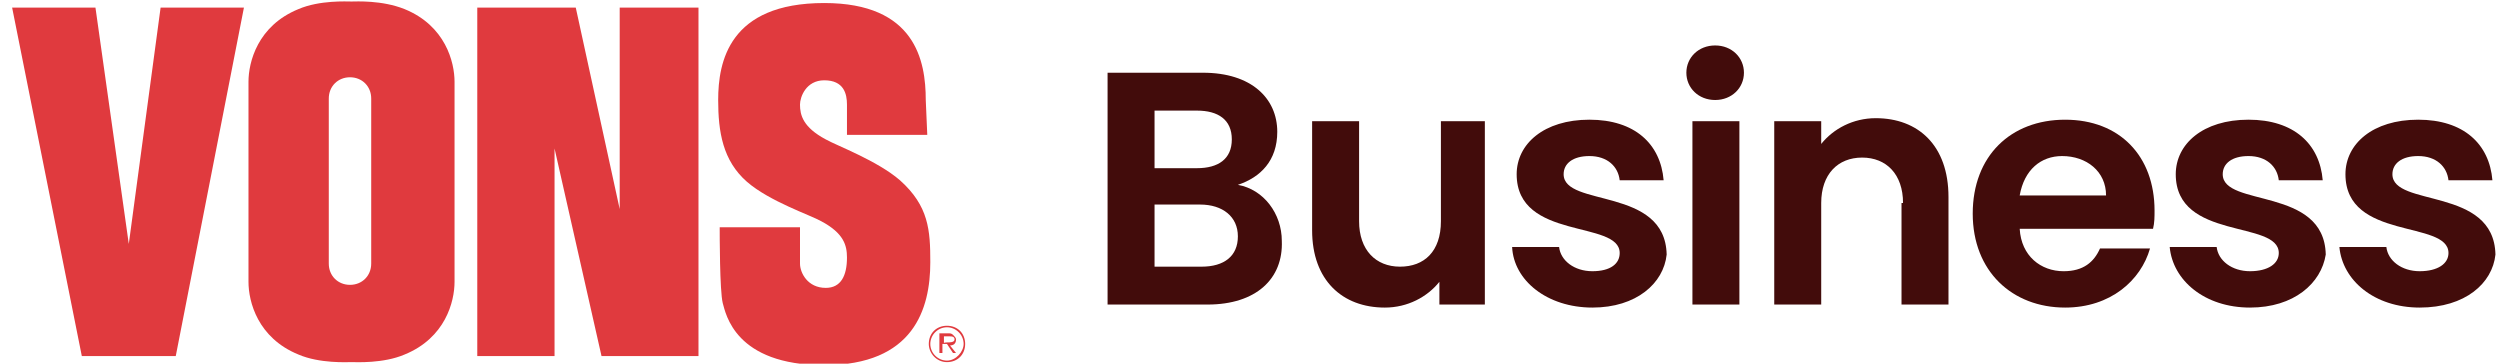
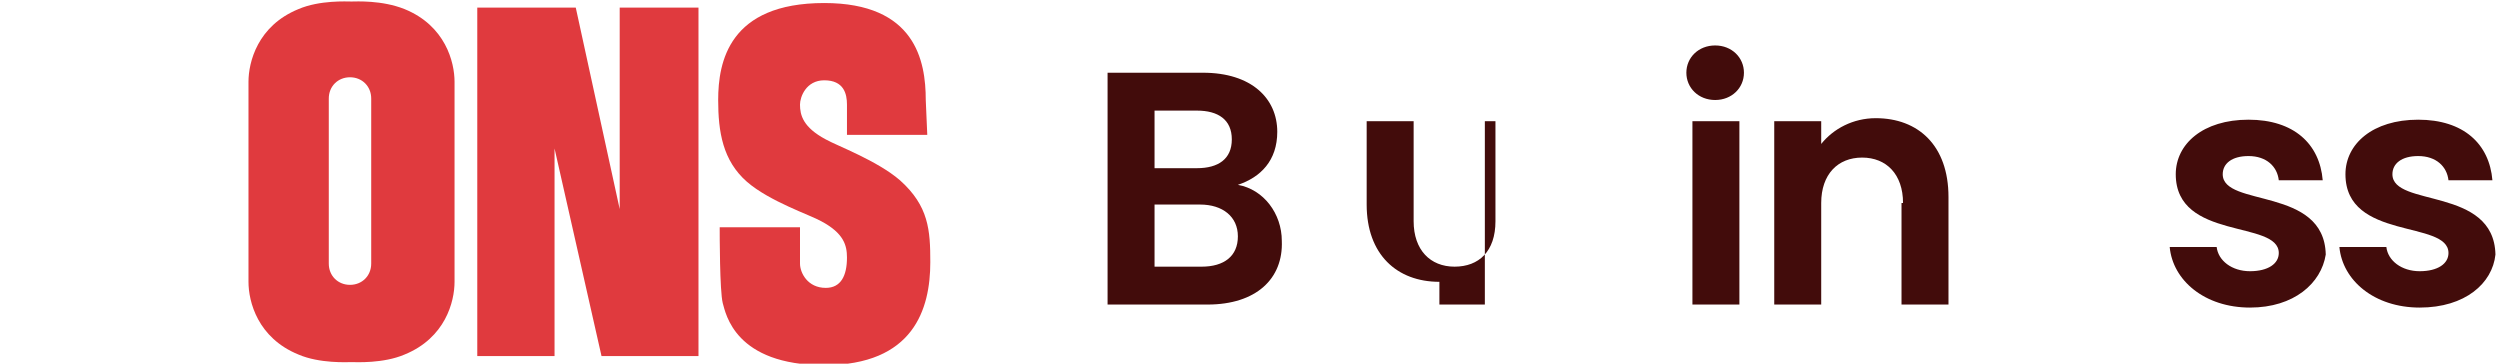
<svg xmlns="http://www.w3.org/2000/svg" version="1.1" id="Layer_1" x="0px" y="0px" viewBox="0 0 165 24" style="enable-background:new 0 0 165 24;" xml:space="preserve">
  <style type="text/css">
	.st0{fill:#E03A3E;}
	.st1{fill:#420C0B;}
</style>
  <g id="outlined">
    <g>
      <g>
-         <path class="st0" d="M61.3,22.7c0-0.7,0.5-1.2,1.2-1.2s1.2,0.5,1.2,1.2s-0.5,1.2-1.2,1.2S61.3,23.3,61.3,22.7 M63.6,22.7     c0-0.6-0.5-1.1-1.1-1.1s-1.1,0.5-1.1,1.1s0.5,1.1,1.1,1.1S63.6,23.2,63.6,22.7 M63.1,23.3h-0.2l-0.4-0.6h-0.3v0.6h-0.2V22h0.6     c0.1,0,0.2,0,0.3,0.1c0.1,0.1,0.2,0.2,0.2,0.3c0,0.3-0.2,0.4-0.4,0.4L63.1,23.3L63.1,23.3z M62.5,22.6c0.2,0,0.5,0,0.5-0.2     c0-0.2-0.2-0.2-0.3-0.2h-0.4v0.5C62.2,22.6,62.5,22.6,62.5,22.6z" />
-         <polygon class="st0" points="10.6,0.5 8.5,16.1 6.3,0.5 0.8,0.5 5.4,23.5 11.6,23.5 16.1,0.5    " />
        <polygon class="st0" points="31.5,0.5 31.5,23.5 36.6,23.5 36.6,9.8 39.7,23.5 46.1,23.5 46.1,0.5 40.9,0.5 40.9,13.8 38,0.5         " />
        <path class="st0" d="M19.7,23.4c-2.7-1.1-3.3-3.5-3.3-4.8V5.4c0-1.3,0.6-3.7,3.3-4.8c1.4-0.6,3.2-0.5,3.5-0.5s2-0.1,3.5,0.5     C29.4,1.7,30,4.1,30,5.4v13.2c0,1.3-0.6,3.7-3.3,4.8c-1.4,0.6-3.2,0.5-3.5,0.5S21.1,24,19.7,23.4 M24.5,6.5     c0-0.8-0.6-1.4-1.4-1.4s-1.4,0.6-1.4,1.4v10.9c0,0.8,0.6,1.4,1.4,1.4s1.4-0.6,1.4-1.4C24.5,17.5,24.5,6.5,24.5,6.5z" />
        <path class="st0" d="M61.1,6.6c0-2.6-0.7-6.4-6.7-6.4c-6.3,0-7,3.9-7,6.4c0,2.1,0.3,4,1.9,5.4c1.5,1.3,4.2,2.2,4.9,2.6     c1.5,0.8,1.7,1.6,1.7,2.4c0,1.2-0.4,2-1.4,2c-1.2,0-1.7-1-1.7-1.6v-2.4h-5.3c0,0.5,0,4.2,0.2,5c0.2,0.7,0.8,4.1,6.7,4.1     s7-3.7,7-6.8c0-2.1-0.1-3.7-2-5.4c-1.5-1.3-4.2-2.3-4.9-2.7c-1.5-0.8-1.7-1.6-1.7-2.3c0-0.5,0.4-1.6,1.6-1.6     c1.3,0,1.5,0.9,1.5,1.6v2h5.3L61.1,6.6L61.1,6.6z" />
      </g>
      <g>
        <path class="st1" d="M79.7,20.1h-6.6V4.8h6.3c3.2,0,4.9,1.7,4.9,3.9c0,1.9-1.1,3-2.6,3.5c1.7,0.3,2.9,1.9,2.9,3.7     C84.7,18.4,82.9,20.1,79.7,20.1L79.7,20.1z M79,7.3h-2.8v3.8H79c1.4,0,2.3-0.6,2.3-1.9S80.4,7.3,79,7.3z M79.2,13.5h-3v4.1h3.1     c1.5,0,2.4-0.7,2.4-2S80.7,13.5,79.2,13.5L79.2,13.5z" />
-         <path class="st1" d="M98,20.1H95v-1.5c-0.8,1-2.1,1.7-3.6,1.7c-2.8,0-4.8-1.8-4.8-5.1V8h3.1v6.6c0,1.9,1.1,3,2.7,3s2.7-1,2.7-3V8     H98L98,20.1L98,20.1z" />
-         <path class="st1" d="M105.1,20.3c-3,0-5.2-1.8-5.3-4h3.1c0.1,0.9,1,1.6,2.2,1.6s1.8-0.5,1.8-1.2c0-2.2-6.8-0.8-6.8-5.2     c0-2,1.8-3.6,4.8-3.6s4.7,1.6,4.9,4h-2.9c-0.1-0.9-0.8-1.6-2-1.6c-1.1,0-1.7,0.5-1.7,1.2c0,2.2,6.7,0.8,6.8,5.3     C109.8,18.7,108,20.3,105.1,20.3L105.1,20.3z" />
+         <path class="st1" d="M98,20.1H95v-1.5c-2.8,0-4.8-1.8-4.8-5.1V8h3.1v6.6c0,1.9,1.1,3,2.7,3s2.7-1,2.7-3V8     H98L98,20.1L98,20.1z" />
        <path class="st1" d="M111.3,4.8c0-1,0.8-1.8,1.9-1.8s1.9,0.8,1.9,1.8s-0.8,1.8-1.9,1.8S111.3,5.8,111.3,4.8z M111.7,8h3.1v12.1     h-3.1C111.7,20.1,111.7,8,111.7,8z" />
        <path class="st1" d="M125.6,13.4c0-1.9-1.1-3-2.7-3s-2.7,1.1-2.7,3v6.7h-3.1V8h3.1v1.5c0.8-1,2.1-1.7,3.6-1.7     c2.8,0,4.8,1.8,4.8,5.2v7.1h-3.1V13.4L125.6,13.4z" />
-         <path class="st1" d="M136.3,20.3c-3.5,0-6.1-2.4-6.1-6.2s2.5-6.2,6.1-6.2s5.9,2.4,5.9,6c0,0.4,0,0.8-0.1,1.2h-8.8     c0.1,1.8,1.4,2.8,2.9,2.8c1.3,0,2-0.6,2.4-1.5h3.3C141.3,18.5,139.3,20.3,136.3,20.3L136.3,20.3z M133.3,12.9h5.7     c0-1.6-1.3-2.6-2.9-2.6C134.7,10.3,133.6,11.2,133.3,12.9z" />
        <path class="st1" d="M148.5,20.3c-3,0-5.1-1.8-5.3-4h3.1c0.1,0.9,1,1.6,2.2,1.6s1.9-0.5,1.9-1.2c0-2.2-6.8-0.8-6.8-5.2     c0-2,1.8-3.6,4.8-3.6s4.7,1.6,4.9,4h-2.9c-0.1-0.9-0.8-1.6-2-1.6c-1.1,0-1.7,0.5-1.7,1.2c0,2.2,6.7,0.8,6.8,5.3     C153.2,18.7,151.4,20.3,148.5,20.3L148.5,20.3z" />
        <path class="st1" d="M159.7,20.3c-3,0-5.1-1.8-5.3-4h3.1c0.1,0.9,1,1.6,2.2,1.6s1.9-0.5,1.9-1.2c0-2.2-6.8-0.8-6.8-5.2     c0-2,1.8-3.6,4.8-3.6s4.7,1.6,4.9,4h-2.9c-0.1-0.9-0.8-1.6-2-1.6c-1.1,0-1.7,0.5-1.7,1.2c0,2.2,6.7,0.8,6.8,5.3     C164.5,18.7,162.7,20.3,159.7,20.3L159.7,20.3z" />
      </g>
    </g>
  </g>
</svg>